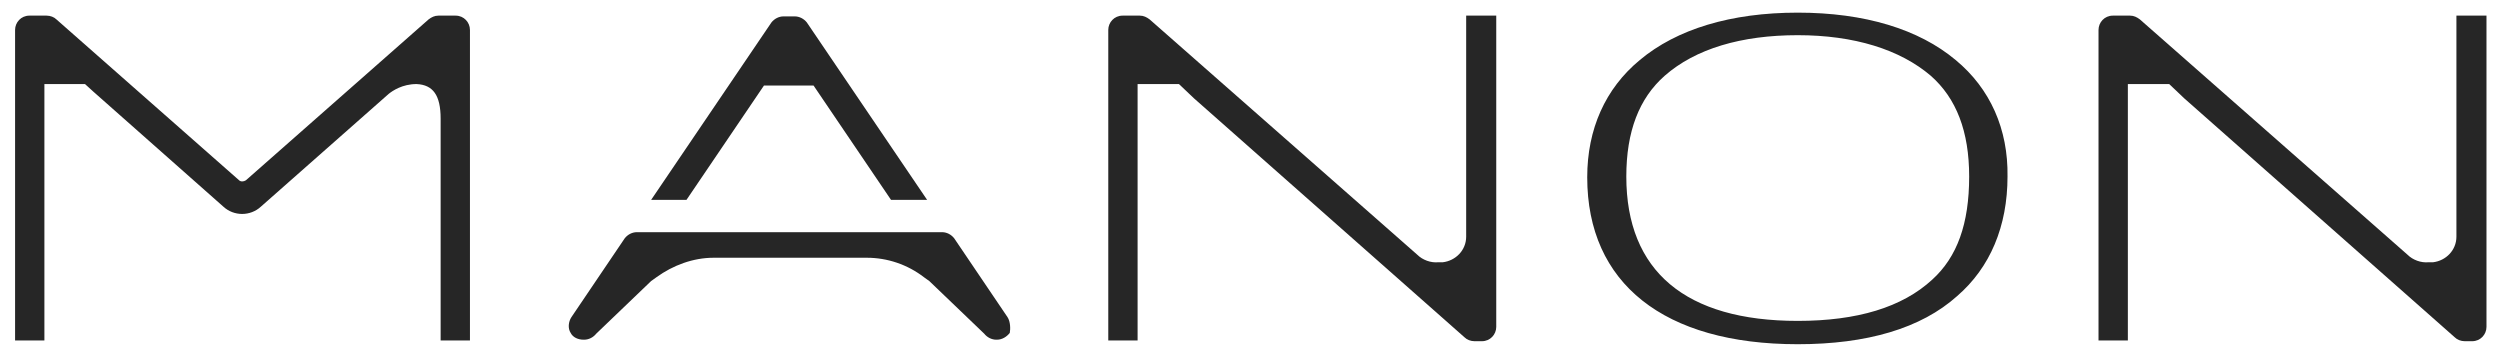
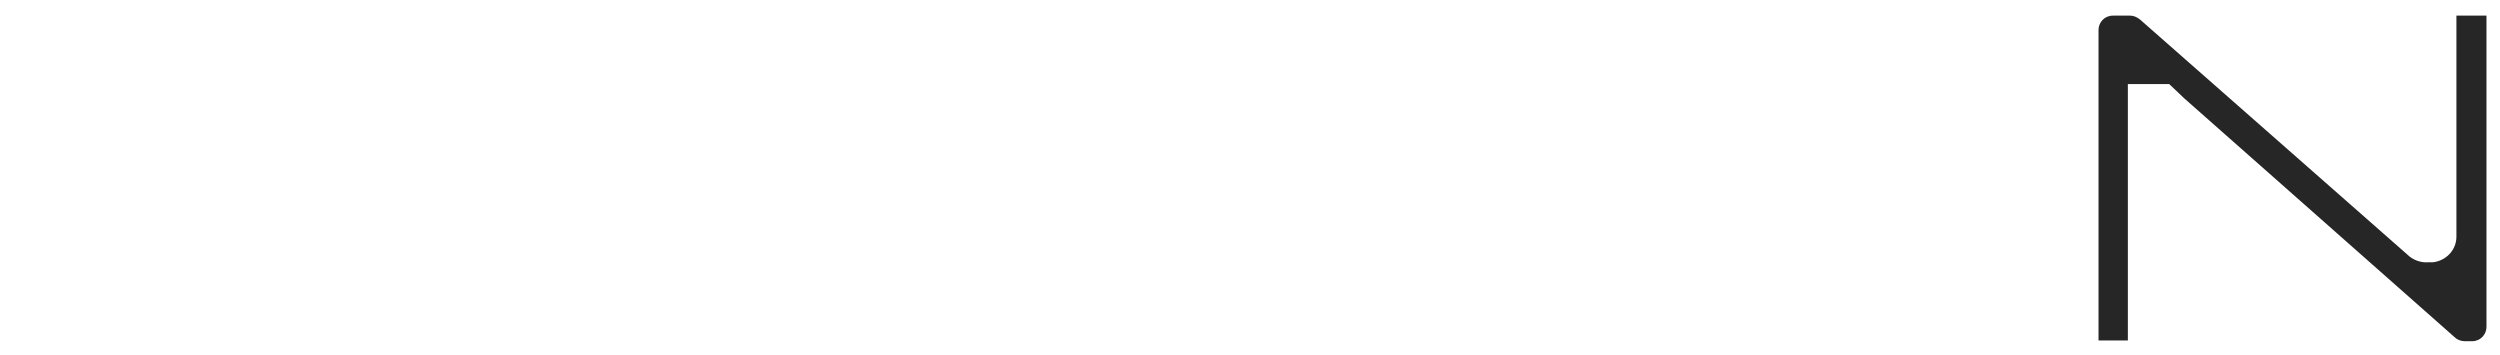
<svg xmlns="http://www.w3.org/2000/svg" width="162" height="23" viewBox="0 0 162 23" fill="none">
  <path d="M159.176 1.013V14.119V15.337C159.176 16.214 158.494 16.896 157.665 16.994H157.373C156.886 17.043 156.35 16.848 156.009 16.507L138.664 1.257C138.469 1.111 138.274 1.013 138.031 1.013H136.91C136.374 1.013 135.984 1.452 135.984 1.939V22.061H137.885V5.447H140.564L141.539 6.373L159.078 21.866C159.224 22.012 159.468 22.11 159.712 22.11H160.199C160.735 22.11 161.124 21.671 161.124 21.184V1.013H159.176Z" fill="#262626" />
-   <path d="M126.725 3.888C124.338 1.89 120.83 0.819 116.493 0.819C112.157 0.819 108.649 1.89 106.262 3.888C104.021 5.739 102.852 8.37 102.852 11.488C102.852 18.358 107.821 22.305 116.493 22.305C120.976 22.305 124.484 21.281 126.822 19.186C128.966 17.335 130.087 14.655 130.087 11.44C130.135 8.37 128.966 5.739 126.725 3.888ZM127.602 11.44C127.602 14.509 126.822 16.653 125.215 18.114C123.266 19.917 120.342 20.794 116.493 20.794C109.234 20.794 105.385 17.579 105.385 11.44C105.385 8.516 106.213 6.373 107.87 4.911C109.867 3.157 112.839 2.28 116.493 2.28C120.148 2.28 123.12 3.206 125.117 4.911C126.774 6.373 127.602 8.516 127.602 11.44Z" fill="#262626" />
-   <path d="M95.008 1.013V14.119V15.337C95.008 16.214 94.326 16.896 93.497 16.994H93.205C92.718 17.043 92.182 16.848 91.841 16.507L74.496 1.257C74.301 1.111 74.106 1.013 73.863 1.013H72.742C72.206 1.013 71.816 1.452 71.816 1.939V22.061H73.716V5.447H76.396L77.371 6.373L94.91 21.866C95.056 22.012 95.3 22.11 95.544 22.11H96.031C96.567 22.11 96.957 21.671 96.957 21.184V1.013H95.008Z" fill="#262626" />
-   <path d="M65.287 20.551L61.827 15.435C61.632 15.191 61.34 15.045 61.048 15.045H41.267C40.975 15.045 40.682 15.191 40.487 15.435L37.028 20.551C36.833 20.843 36.785 21.281 36.98 21.574C37.126 21.866 37.467 22.012 37.808 22.012H37.856C38.149 22.012 38.441 21.866 38.636 21.622L42.193 18.212L42.534 17.968C43.606 17.189 44.921 16.702 46.236 16.702H56.176C57.491 16.702 58.807 17.14 59.878 17.968L60.219 18.212L63.776 21.622C63.971 21.866 64.263 22.012 64.556 22.012H64.604C64.945 22.012 65.238 21.817 65.433 21.574C65.481 21.33 65.481 20.843 65.287 20.551Z" fill="#262626" />
-   <path d="M44.485 12.95L49.504 5.544H52.719L57.737 12.95H60.076L52.281 1.452C52.086 1.208 51.793 1.062 51.501 1.062H50.77C50.478 1.062 50.186 1.208 49.991 1.452L42.195 12.95H44.485Z" fill="#262626" />
-   <path d="M29.527 1.013H28.407C28.163 1.013 27.968 1.111 27.773 1.257L15.934 11.683C15.788 11.781 15.593 11.781 15.495 11.683L3.656 1.257C3.51 1.111 3.266 1.013 3.023 1.013H1.902C1.366 1.013 0.977 1.452 0.977 1.939V22.061H2.877V5.447H5.508L6.044 5.934L14.472 13.389C15.154 14.022 16.226 14.022 16.908 13.389L25.191 6.08C25.434 5.886 26.068 5.447 26.994 5.447C28.066 5.496 28.553 6.178 28.553 7.688V22.061H30.453V1.939C30.453 1.452 30.063 1.013 29.527 1.013Z" fill="#262626" />
</svg>